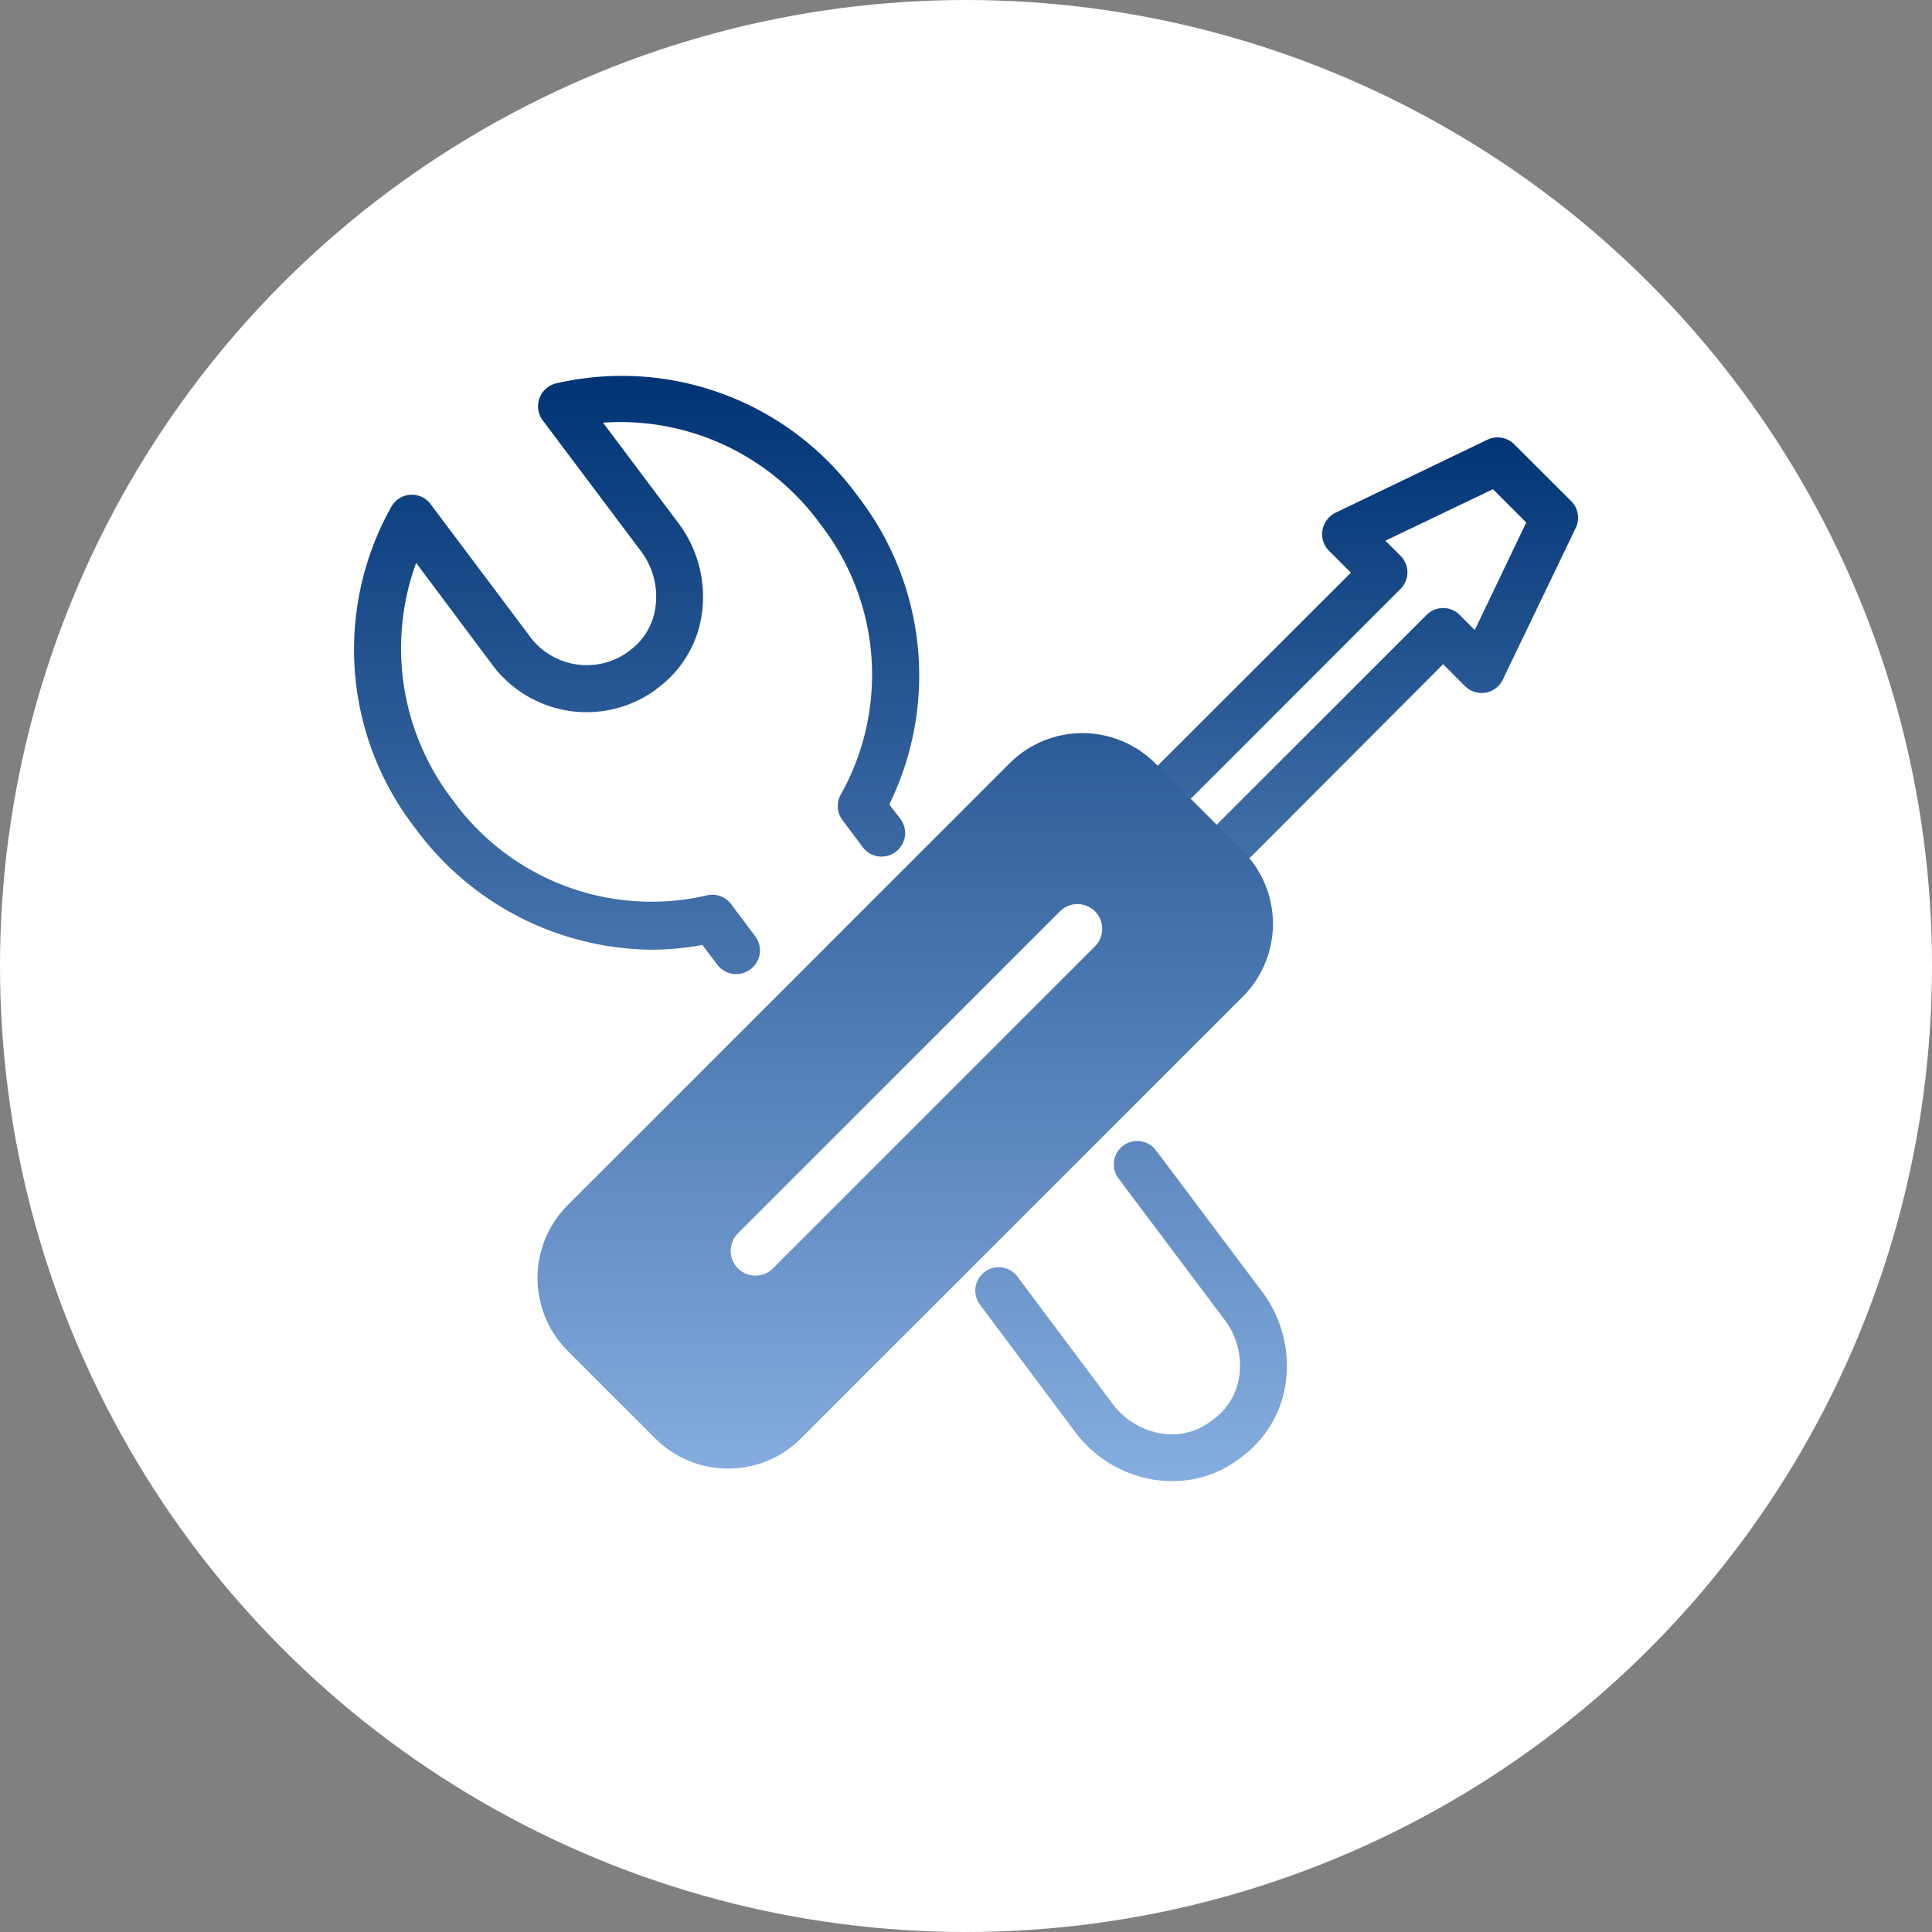
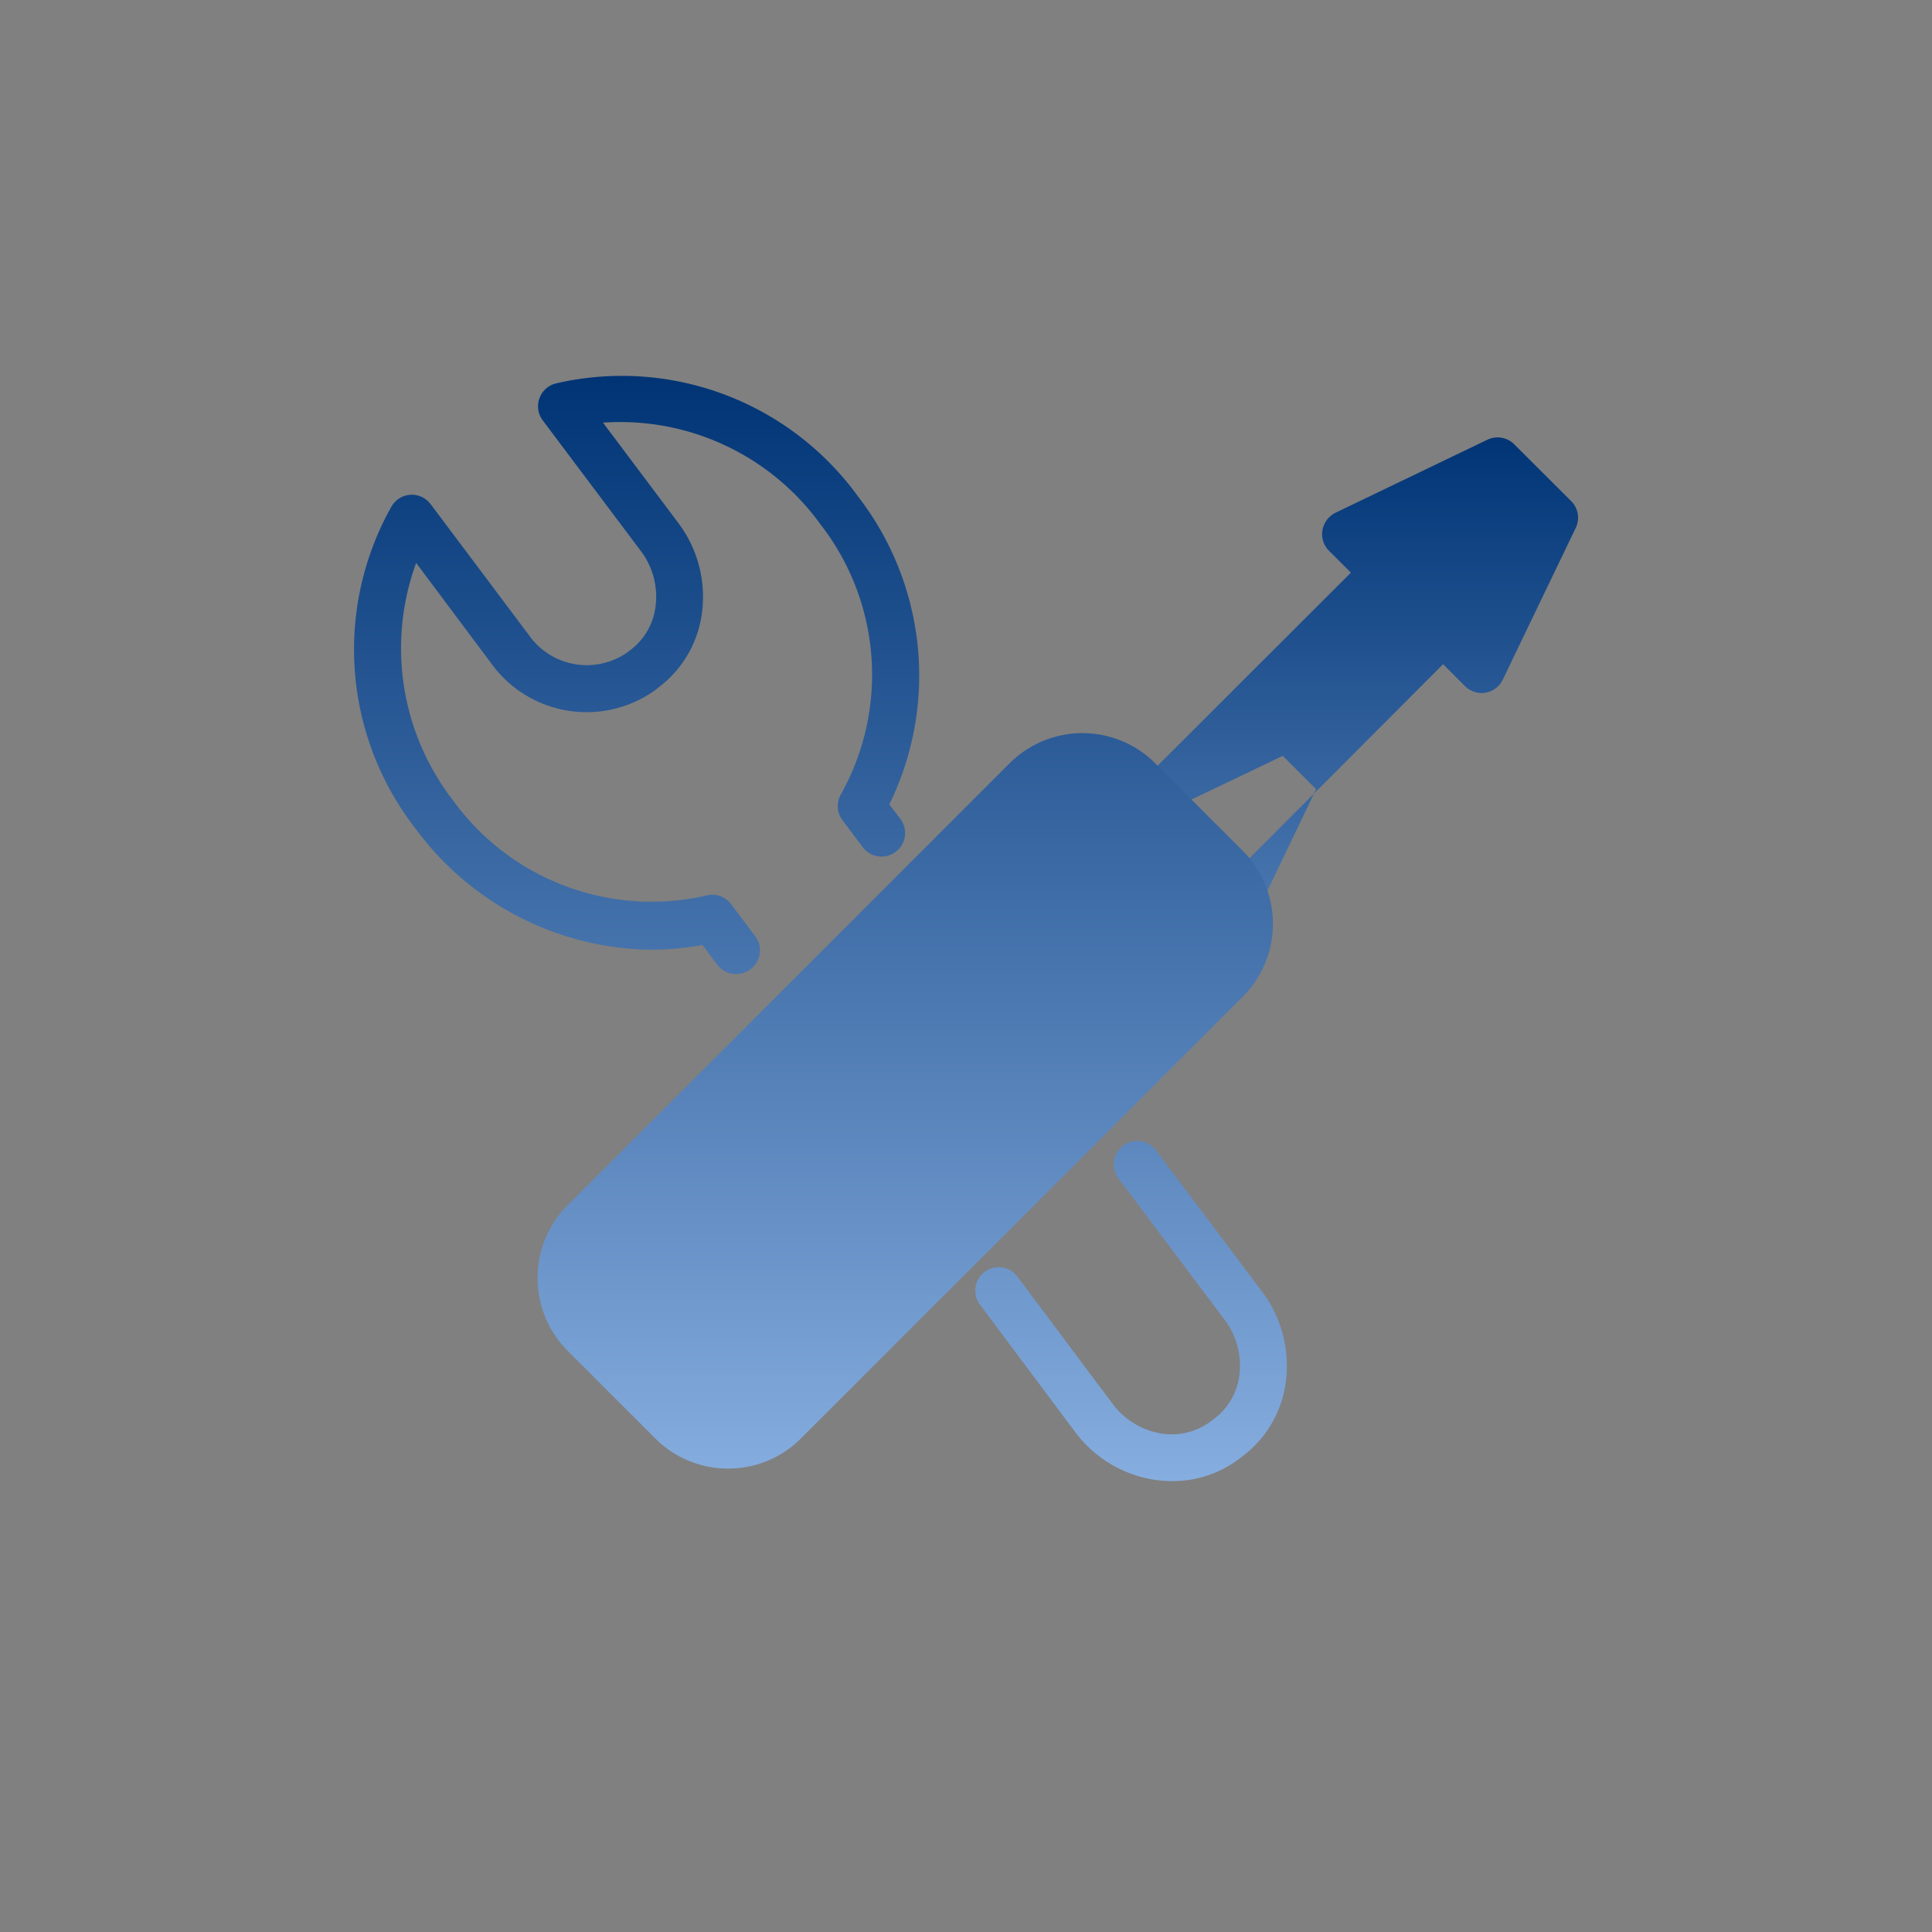
<svg xmlns="http://www.w3.org/2000/svg" width="78" height="78" viewBox="0 0 78 78">
  <rect x="0" y="0" width="78" height="78" fill="#808080" stroke="none" />
  <defs>
    <linearGradient id="linear-gradient" x1="0.5" x2="0.5" y2="1" gradientUnits="objectBoundingBox">
      <stop offset="0" stop-color="#003475" />
      <stop offset="1" stop-color="#86addf" />
    </linearGradient>
  </defs>
  <g id="组_7286" data-name="组 7286" transform="translate(-1015 -131.18)">
-     <circle id="椭圆_127" data-name="椭圆 127" cx="39" cy="39" r="39" transform="translate(1015 131.18)" fill="#fff" />
-     <path id="路径_13502" data-name="路径 13502" d="M338.7,205.887a.947.947,0,0,1-.667-1.613l13.392-13.395a.947.947,0,0,1,1.339,1.336L339.374,205.61a.941.941,0,0,1-.669.277Zm19.252-16.5a.941.941,0,0,1-.666-.277l-2.386-2.386a.944.944,0,0,1,0-1.336l8.482-8.473-.885-.885a.941.941,0,0,1-.186-1.071.982.982,0,0,1,.451-.463l6.134-2.949a.95.95,0,0,1,1.079.186l2.3,2.294a.944.944,0,0,1,.186,1.079l-2.949,6.134a.947.947,0,0,1-1.522.257l-.885-.885-8.482,8.5a.95.95,0,0,1-.669.277Zm-1.047-3.33,1.047,1.047,8.485-8.482a.941.941,0,0,1,1.336,0l.61.61,2.079-4.341-1.345-1.345-4.341,2.079.61.61a.941.941,0,0,1,0,1.336ZM368.67,180.832Z" transform="translate(706.157 -22.616)" fill="url(#linear-gradient)" />
+     <path id="路径_13502" data-name="路径 13502" d="M338.7,205.887a.947.947,0,0,1-.667-1.613l13.392-13.395a.947.947,0,0,1,1.339,1.336L339.374,205.61a.941.941,0,0,1-.669.277Zm19.252-16.5a.941.941,0,0,1-.666-.277l-2.386-2.386a.944.944,0,0,1,0-1.336l8.482-8.473-.885-.885a.941.941,0,0,1-.186-1.071.982.982,0,0,1,.451-.463l6.134-2.949a.95.95,0,0,1,1.079.186l2.3,2.294a.944.944,0,0,1,.186,1.079l-2.949,6.134a.947.947,0,0,1-1.522.257l-.885-.885-8.482,8.5a.95.95,0,0,1-.669.277Za.941.941,0,0,1,1.336,0l.61.61,2.079-4.341-1.345-1.345-4.341,2.079.61.61a.941.941,0,0,1,0,1.336ZM368.67,180.832Z" transform="translate(706.157 -22.616)" fill="url(#linear-gradient)" />
    <path id="联合_10" data-name="联合 10" d="M-10557.547,895.535a4.912,4.912,0,0,1-.813-.069,4.942,4.942,0,0,1-3.112-1.927l-3.833-5.127a.946.946,0,0,1,.191-1.324.943.943,0,0,1,1.321.191l3.835,5.125a3.072,3.072,0,0,0,1.922,1.2,2.616,2.616,0,0,0,2.036-.473l.154-.114a2.61,2.61,0,0,0,1.021-1.823,3.06,3.06,0,0,0-.611-2.182l-4.3-5.728a.947.947,0,0,1,.213-1.292.949.949,0,0,1,1.3.157l4.3,5.728a4.968,4.968,0,0,1,.979,3.538,4.472,4.472,0,0,1-1.771,3.126l-.154.117a4.433,4.433,0,0,1-2.641.877Zm-20.866-1.722-3.54-3.538a4.163,4.163,0,0,1,0-5.877l17.846-17.844a4.158,4.158,0,0,1,5.877,0l3.538,3.541a4.166,4.166,0,0,1,0,5.88l-17.844,17.841a4.122,4.122,0,0,1-2.929,1.212h-.021A4.125,4.125,0,0,1-10578.413,893.812Zm2.512-19.112-.611-.813a11.432,11.432,0,0,1-2.062.194,11.977,11.977,0,0,1-9.526-4.9,11.77,11.77,0,0,1-.96-13,.949.949,0,0,1,.763-.468.95.95,0,0,1,.812.377l3.96,5.276a2.857,2.857,0,0,0,3.958.728l.154-.117a2.6,2.6,0,0,0,1.018-1.823,3.05,3.05,0,0,0-.613-2.185l-3.958-5.271a.948.948,0,0,1-.125-.877.952.952,0,0,1,.653-.6,11.773,11.773,0,0,1,12.209,4.559,11.817,11.817,0,0,1,1.263,12.435l.452.59a.948.948,0,0,1-.2,1.329.948.948,0,0,1-1.329-.2l-.813-1.085a.946.946,0,0,1-.061-1.045,9.891,9.891,0,0,0-.838-10.911,9.966,9.966,0,0,0-8.769-4.091l3.027,4.032a4.953,4.953,0,0,1,.981,3.538,4.483,4.483,0,0,1-1.771,3.123l-.151.12a4.748,4.748,0,0,1-6.608-1.108l-3.022-4.043a10.043,10.043,0,0,0,1.476,9.572,9.9,9.9,0,0,0,10.239,3.857.942.942,0,0,1,1,.348l.976,1.3a.947.947,0,0,1-.187,1.324.935.935,0,0,1-.582.2A.952.952,0,0,1-10575.9,874.7Z" transform="translate(11619.869 -704.559)" fill="url(#linear-gradient)" />
-     <line id="直线_42" data-name="直线 42" x1="13" y2="13" transform="translate(1045.5 168.68)" fill="none" stroke="#fff" stroke-linecap="round" stroke-width="2" />
  </g>
</svg>